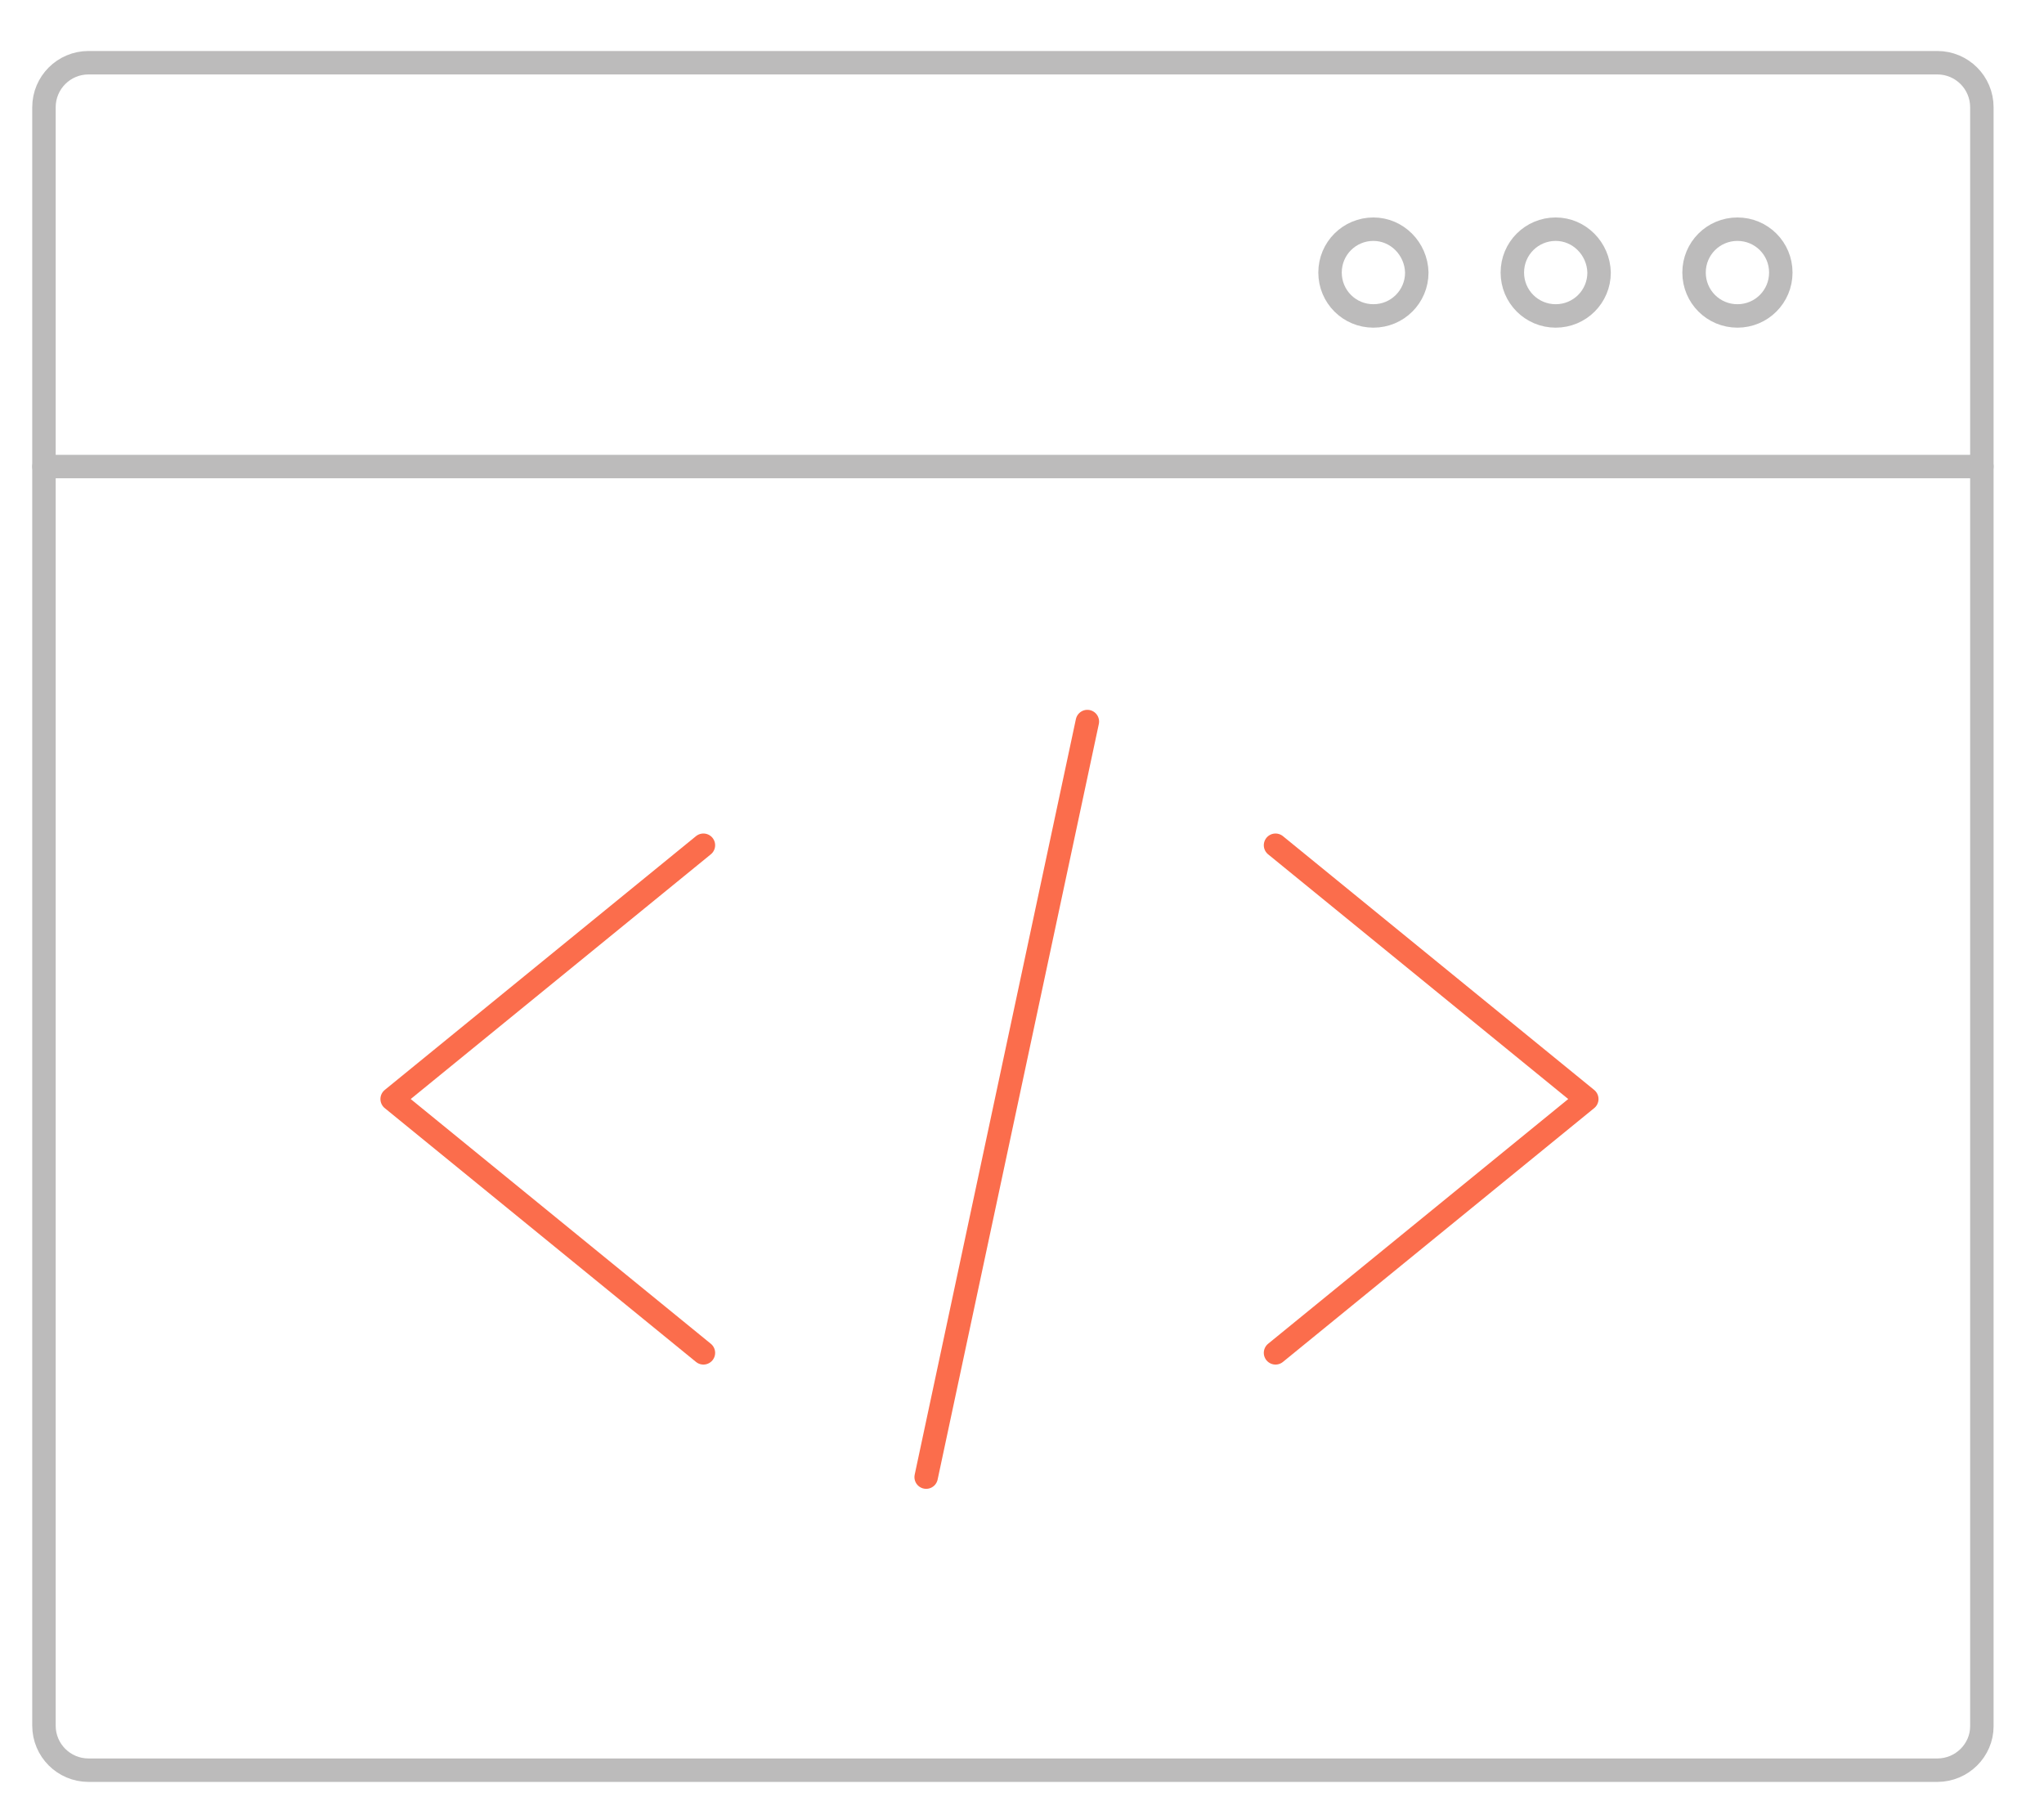
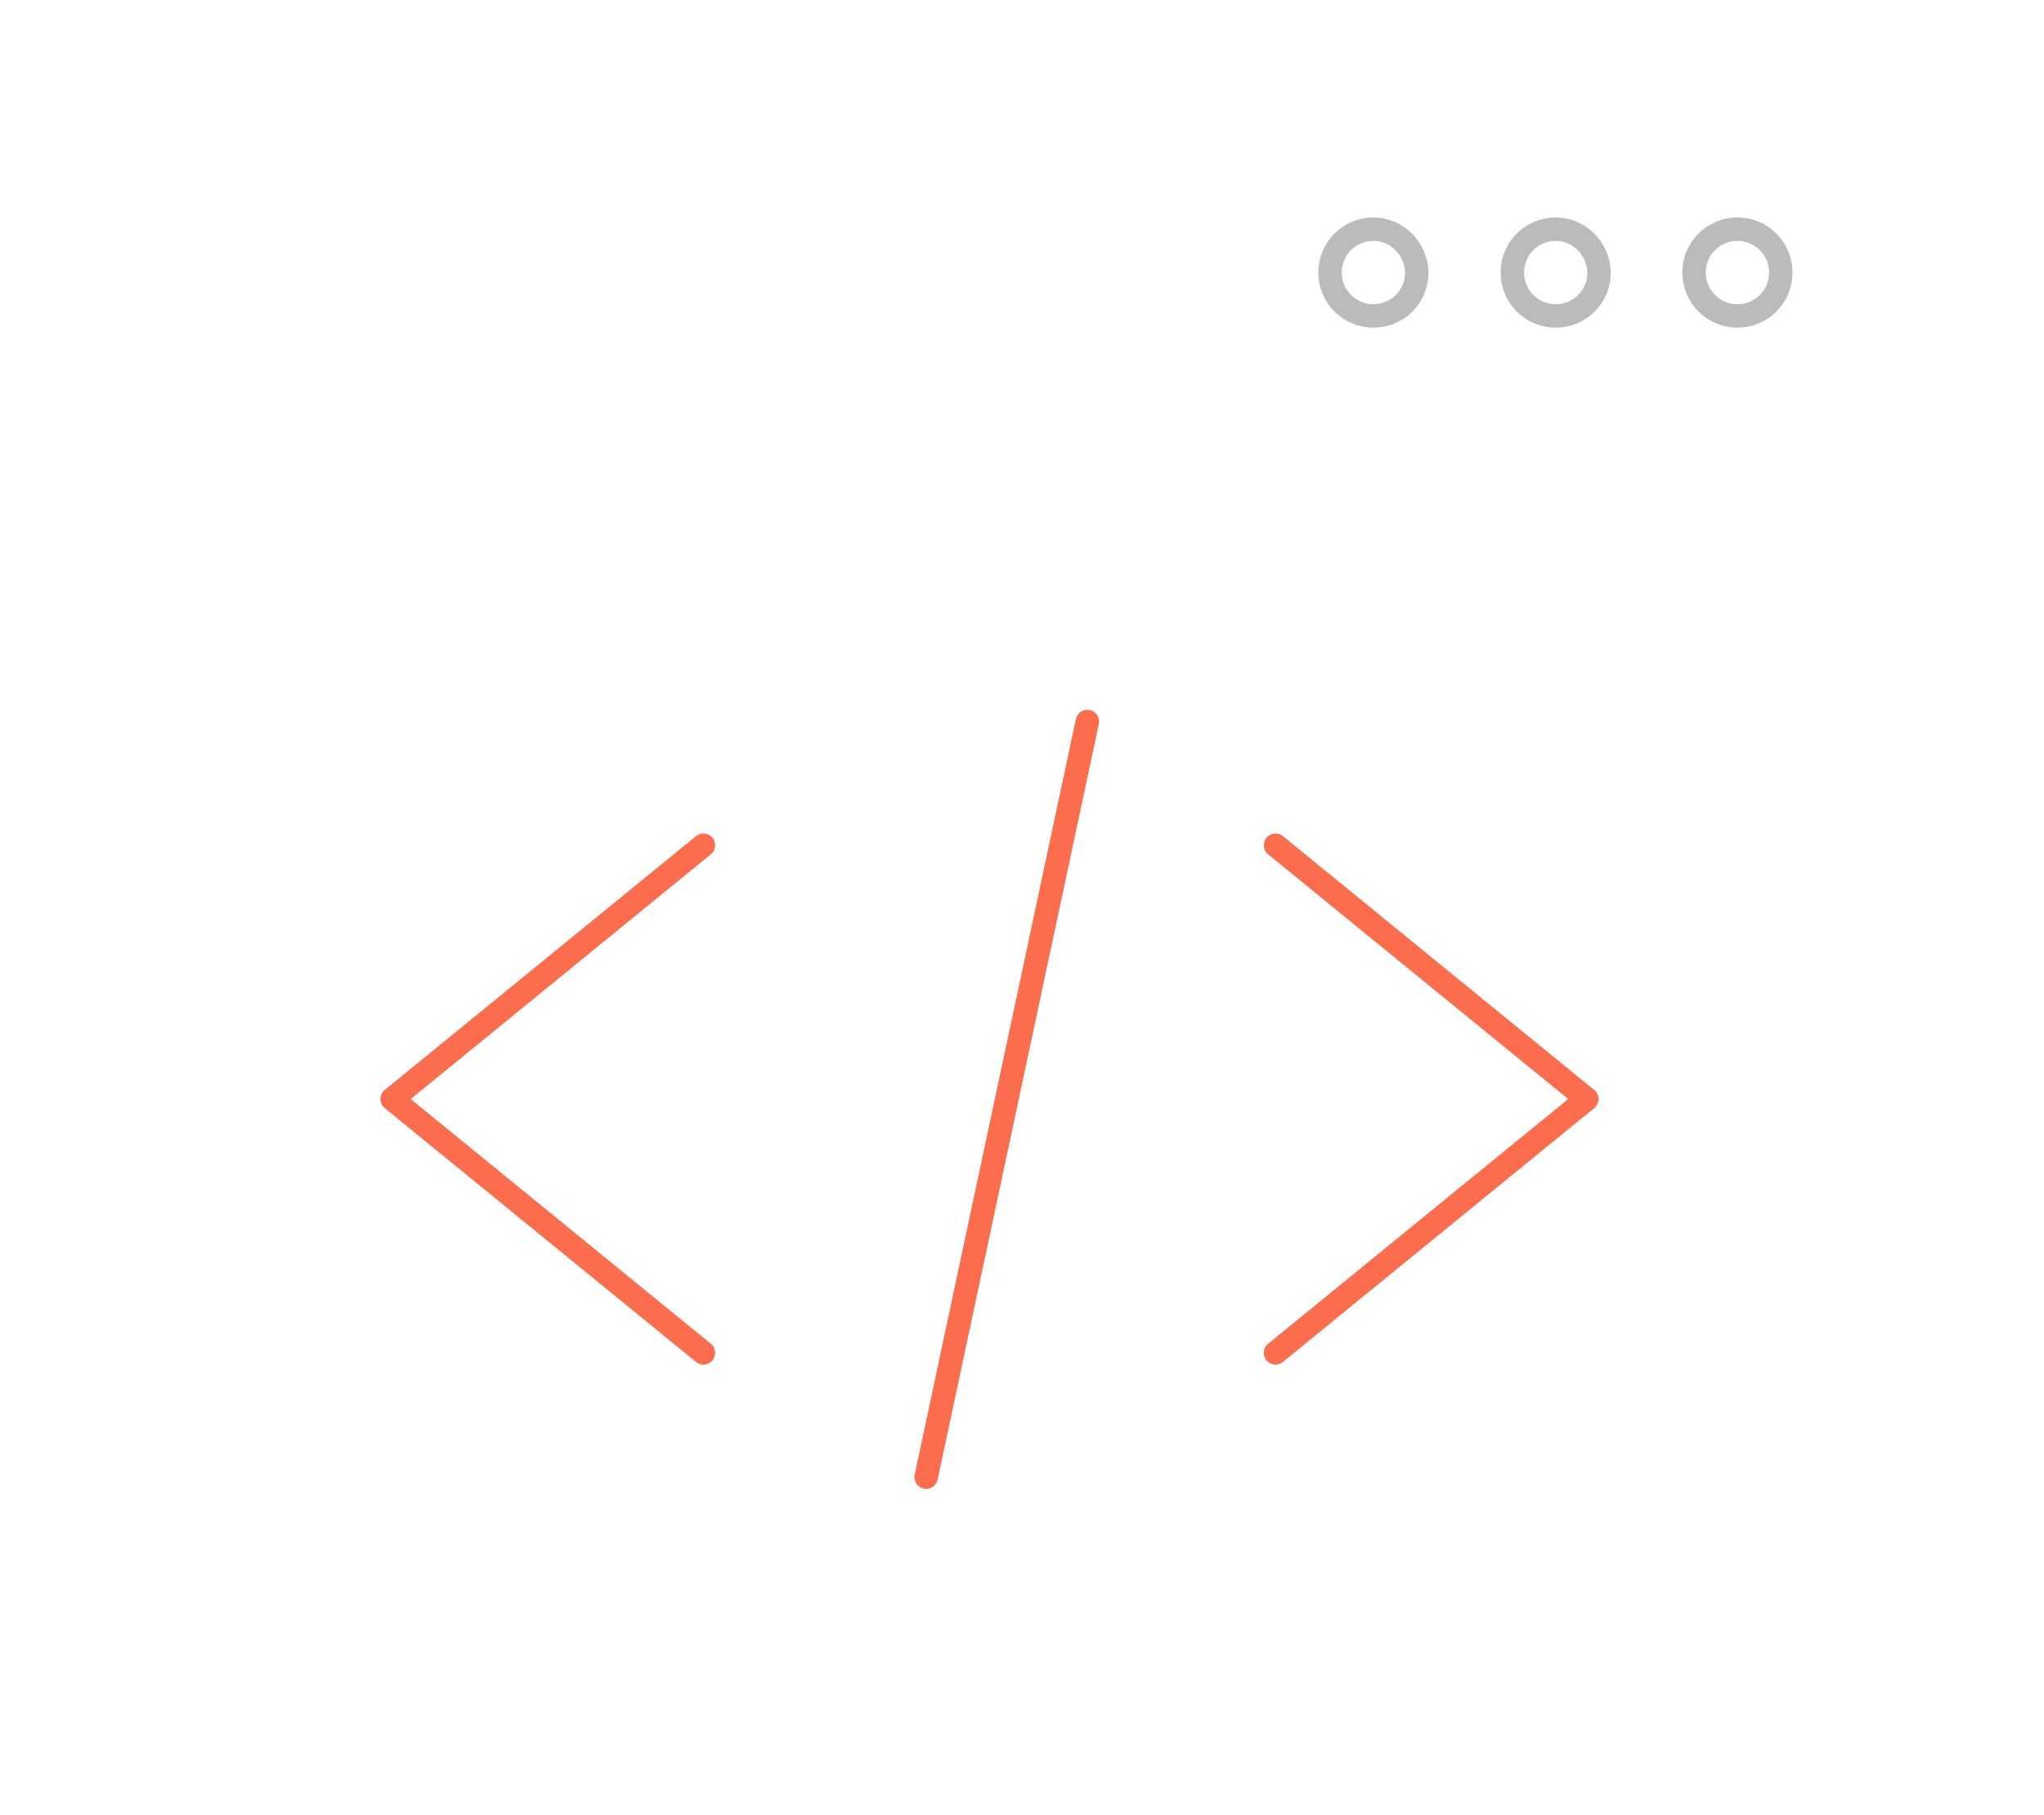
<svg xmlns="http://www.w3.org/2000/svg" version="1.1" id="央铋_1" x="0px" y="0px" viewBox="0 0 348.7 309.7" style="enable-background:new 0 0 348.7 309.7;" xml:space="preserve">
  <style type="text/css">
	.st0{fill:none;stroke:#FB6D4C;stroke-width:4;stroke-linecap:round;stroke-linejoin:round;stroke-miterlimit:10;}
	.st1{fill:none;stroke:#BCBBBB;stroke-width:4;stroke-linecap:round;stroke-linejoin:round;stroke-miterlimit:10;}
</style>
  <polyline class="st0" points="120,144.2 66.9,187.5 120,230.8 " />
  <polyline class="st0" points="217.6,144.2 270.7,187.5 217.6,230.8 " />
  <line class="st0" x1="185.5" y1="123.1" x2="158" y2="252" />
-   <path class="st1" d="M330.5,302H15.1c-4.2,0-7.6-3.4-7.6-7.6V18.3c0-4.2,3.4-7.6,7.6-7.6h315.4c4.2,0,7.6,3.4,7.6,7.6v276.2  C338.1,298.6,334.7,302,330.5,302z" />
-   <line class="st1" x1="338.1" y1="79.6" x2="7.5" y2="79.6" />
  <path class="st1" d="M296.4,39.1c-4.1,0-7.4,3.3-7.4,7.4c0,4.1,3.3,7.4,7.4,7.4c4.1,0,7.4-3.3,7.4-7.4  C303.8,42.4,300.5,39.1,296.4,39.1L296.4,39.1z" />
  <path class="st1" d="M265.4,39.1c-4.1,0-7.4,3.3-7.4,7.4c0,4.1,3.3,7.4,7.4,7.4c4.1,0,7.4-3.3,7.4-7.4  C272.7,42.4,269.4,39.1,265.4,39.1L265.4,39.1z" />
  <path class="st1" d="M234.3,39.1c-4.1,0-7.4,3.3-7.4,7.4c0,4.1,3.3,7.4,7.4,7.4c4.1,0,7.4-3.3,7.4-7.4  C241.6,42.4,238.3,39.1,234.3,39.1L234.3,39.1z" />
</svg>